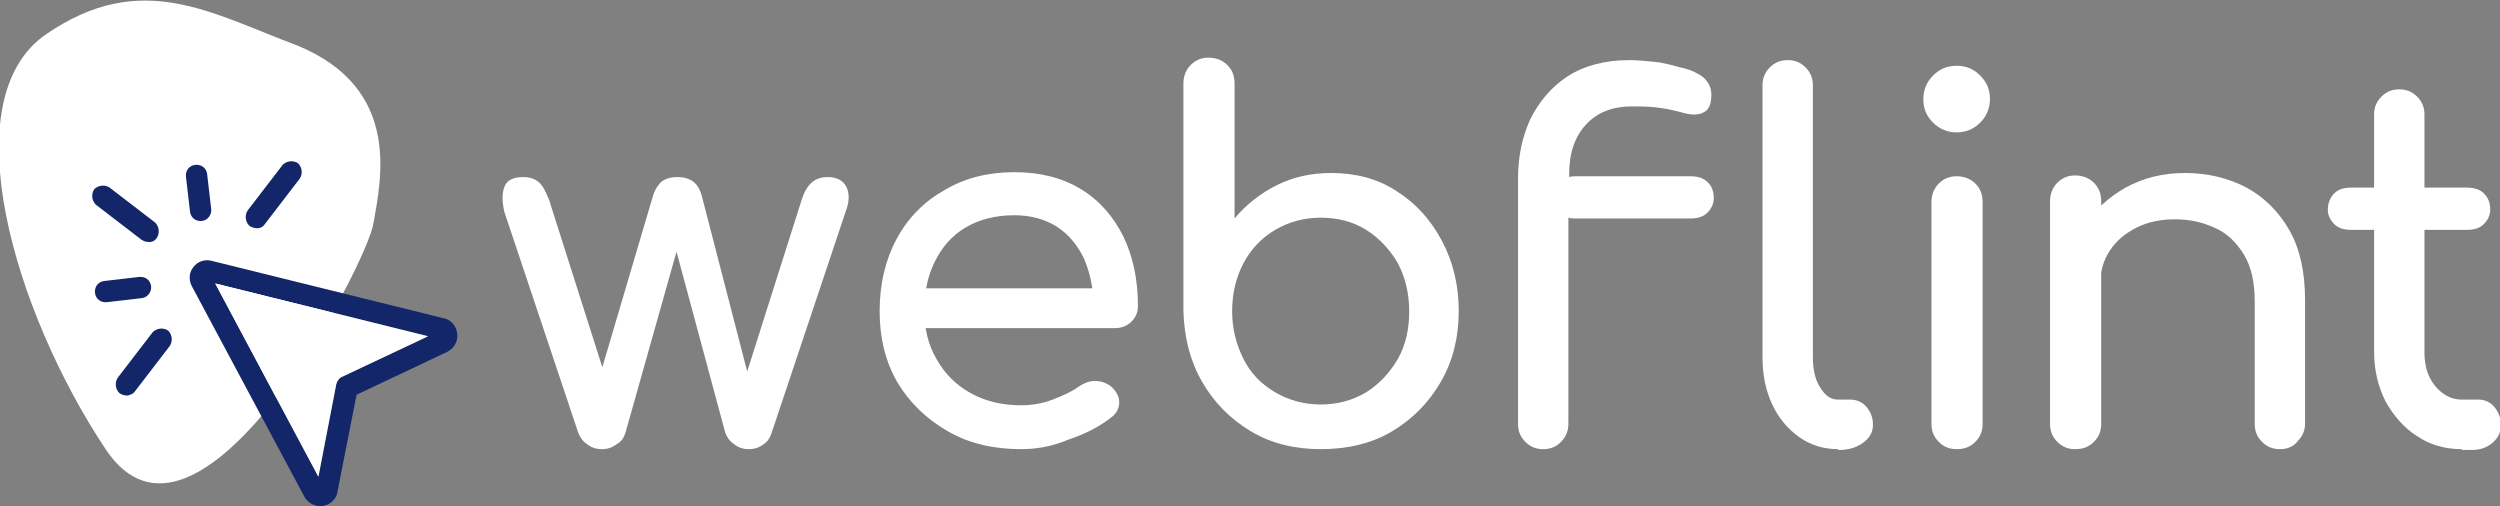
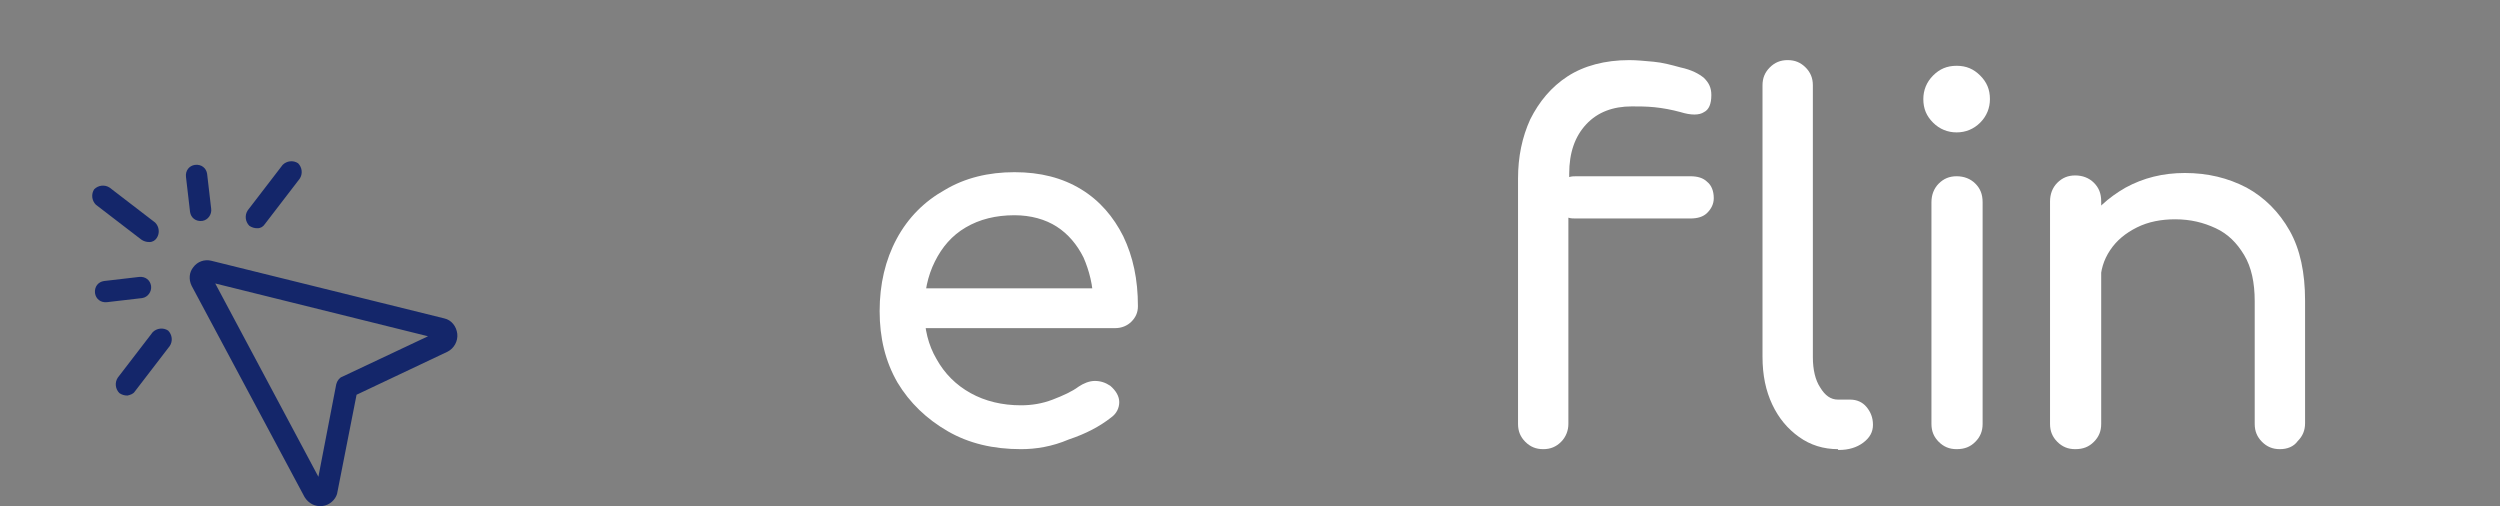
<svg xmlns="http://www.w3.org/2000/svg" version="1.1" id="Layer_1" x="0px" y="0px" viewBox="0 0 307.8 62.3" style="enable-background:new 0 0 307.8 62.3;" xml:space="preserve">
  <rect x="0" y="0" width="307.8" height="62.3" fill="#808080" stroke="none" />
  <style type="text/css">
	.st0{fill:#FFFFFF;}
	.st1{fill:#14266A;}
</style>
  <g>
-     <path class="st0" d="M74.1,55.3c-0.7,0-1.3-0.2-1.8-0.6c-0.6-0.4-0.9-0.9-1.1-1.4l-9.1-27.2c-0.3-1.3-0.3-2.3,0-3.1   c0.3-0.8,1.1-1.2,2.3-1.2c0.8,0,1.4,0.2,1.9,0.6s0.9,1.2,1.3,2.2l7.7,24.2h-2.2l7.3-24.7c0.2-0.7,0.6-1.3,1-1.7   c0.5-0.4,1.2-0.6,2-0.6s1.5,0.2,2,0.6s0.8,1,1,1.7l6,23.2h-0.9l7.2-22.7c0.6-1.9,1.6-2.8,3.2-2.8c1.1,0,1.9,0.4,2.3,1.2   c0.4,0.8,0.4,1.8-0.1,3.1L95,53.3c-0.2,0.6-0.5,1.1-1,1.4c-0.5,0.4-1.1,0.6-1.8,0.6c-0.7,0-1.3-0.2-1.8-0.6   c-0.6-0.4-0.9-0.9-1.1-1.4L83,29.9h0.6L77,53.3c-0.2,0.6-0.5,1.1-1.1,1.4C75.4,55.1,74.8,55.3,74.1,55.3z" />
    <path class="st0" d="M125.7,55.3c-3.4,0-6.4-0.7-9-2.2s-4.7-3.5-6.2-6c-1.5-2.6-2.2-5.5-2.2-8.8s0.7-6.3,2.1-8.9s3.4-4.6,5.9-6   c2.5-1.5,5.4-2.2,8.6-2.2s5.9,0.7,8.2,2.1s4,3.4,5.2,5.8c1.2,2.5,1.8,5.3,1.8,8.6c0,0.8-0.3,1.4-0.8,1.9s-1.2,0.8-2,0.8h-24.7v-4.9   h24.5l-2.5,1.7c0-2-0.5-3.9-1.2-5.5c-0.8-1.6-1.9-2.9-3.3-3.8c-1.4-0.9-3.2-1.4-5.2-1.4c-2.3,0-4.3,0.5-6,1.5s-2.9,2.4-3.8,4.2   s-1.3,3.8-1.3,6c0,2.3,0.5,4.3,1.5,6c1,1.8,2.4,3.2,4.2,4.2c1.8,1,3.9,1.5,6.2,1.5c1.3,0,2.6-0.2,3.9-0.7c1.3-0.5,2.4-1,3.2-1.6   c0.6-0.4,1.3-0.7,2-0.7s1.3,0.2,1.9,0.6c0.7,0.6,1.1,1.3,1.1,2s-0.3,1.4-1,1.9c-1.4,1.1-3.1,2-5.2,2.7   C129.5,55,127.5,55.3,125.7,55.3z" />
-     <path class="st0" d="M162.6,55.3c-3.2,0-6.1-0.7-8.6-2.2s-4.5-3.5-6-6.1s-2.2-5.5-2.3-8.7v-28c0-0.9,0.3-1.7,0.9-2.3   c0.6-0.6,1.3-0.9,2.2-0.9s1.7,0.3,2.3,0.9c0.6,0.6,0.9,1.3,0.9,2.3v16.6c1.4-1.7,3.2-3.1,5.2-4.1s4.2-1.5,6.7-1.5   c3,0,5.7,0.7,8,2.2c2.4,1.5,4.2,3.5,5.6,6.1c1.4,2.6,2.1,5.5,2.1,8.7s-0.7,6.1-2.2,8.7c-1.5,2.6-3.5,4.6-6,6.1   S165.9,55.3,162.6,55.3z M162.6,49.8c2.1,0,3.9-0.5,5.6-1.5c1.6-1,2.9-2.4,3.9-4.1c1-1.8,1.4-3.7,1.4-5.9s-0.5-4.2-1.4-5.9   c-1-1.7-2.3-3.1-3.9-4.1c-1.6-1-3.5-1.5-5.6-1.5c-2,0-3.9,0.5-5.6,1.5c-1.7,1-3,2.4-3.9,4.1s-1.4,3.7-1.4,5.9s0.5,4.1,1.4,5.9   c0.9,1.8,2.2,3.1,3.9,4.1C158.7,49.3,160.6,49.8,162.6,49.8z" />
    <path class="st0" d="M210.2,22.4c-0.5-0.5-1.2-0.7-2.1-0.7h-14c-0.3,0-0.6,0-0.9,0.1v-0.4c0-2.6,0.7-4.6,2.1-6.1   c1.4-1.5,3.3-2.2,5.6-2.2c0.9,0,1.8,0,2.8,0.1s2.1,0.3,3.2,0.6c1.3,0.4,2.3,0.4,2.9,0c0.6-0.3,0.9-1,0.9-2.1c0-0.9-0.3-1.5-0.9-2.1   c-0.6-0.5-1.5-1-2.9-1.3c-1.1-0.3-2.2-0.6-3.3-0.7s-2.1-0.2-3-0.2c-3,0-5.6,0.7-7.6,2s-3.5,3.1-4.6,5.3c-1,2.2-1.5,4.6-1.5,7.3   v30.2c0,0.9,0.3,1.6,0.9,2.2c0.6,0.6,1.3,0.9,2.2,0.9s1.6-0.3,2.2-0.9c0.6-0.6,0.9-1.4,0.9-2.2V26.8c0.3,0.1,0.6,0.1,0.9,0.1h14.1   c0.9,0,1.6-0.2,2.1-0.7s0.8-1.1,0.8-1.8C211,23.5,210.7,22.8,210.2,22.4z" />
    <path class="st0" d="M226.3,55.3c-1.8,0-3.4-0.5-4.8-1.5c-1.4-1-2.5-2.3-3.3-4s-1.2-3.6-1.2-5.9V10.5c0-0.9,0.3-1.6,0.9-2.2   c0.6-0.6,1.3-0.9,2.2-0.9s1.6,0.3,2.2,0.9c0.6,0.6,0.9,1.3,0.9,2.2V44c0,1.5,0.3,2.8,0.9,3.7c0.6,1,1.3,1.5,2.2,1.5h1.5   c0.8,0,1.5,0.3,2,0.9c0.5,0.6,0.8,1.3,0.8,2.2s-0.4,1.6-1.2,2.2s-1.8,0.9-3,0.9h-0.1V55.3z" />
    <path class="st0" d="M240.9,16.3c-1.1,0-2.1-0.4-2.9-1.2c-0.8-0.8-1.2-1.7-1.2-2.9c0-1.1,0.4-2.1,1.2-2.9c0.8-0.8,1.7-1.2,2.9-1.2   s2.1,0.4,2.9,1.2c0.8,0.8,1.2,1.7,1.2,2.9c0,1.1-0.4,2.1-1.2,2.9C243,15.9,242,16.3,240.9,16.3z M240.9,55.3   c-0.9,0-1.6-0.3-2.2-0.9c-0.6-0.6-0.9-1.3-0.9-2.2V24.9c0-0.9,0.3-1.7,0.9-2.3c0.6-0.6,1.3-0.9,2.2-0.9s1.7,0.3,2.3,0.9   s0.9,1.3,0.9,2.3v27.3c0,0.9-0.3,1.6-0.9,2.2C242.6,55,241.9,55.3,240.9,55.3z" />
    <path class="st0" d="M255.5,55.3c-0.9,0-1.6-0.3-2.2-0.9c-0.6-0.6-0.9-1.3-0.9-2.2V24.8c0-0.9,0.3-1.7,0.9-2.3   c0.6-0.6,1.3-0.9,2.2-0.9s1.7,0.3,2.3,0.9c0.6,0.6,0.9,1.3,0.9,2.3v27.4c0,0.9-0.3,1.6-0.9,2.2C257.2,55,256.5,55.3,255.5,55.3z    M280.7,55.3c-0.9,0-1.6-0.3-2.2-0.9c-0.6-0.6-0.9-1.3-0.9-2.2V37.1c0-2.3-0.4-4.2-1.3-5.7s-2-2.6-3.5-3.3c-1.5-0.7-3.1-1.1-5-1.1   c-1.7,0-3.3,0.3-4.7,1c-1.4,0.7-2.5,1.6-3.3,2.8c-0.8,1.2-1.2,2.5-1.2,4h-3.9c0-2.6,0.6-4.9,1.9-6.9c1.2-2,3-3.6,5.1-4.8   c2.2-1.2,4.6-1.8,7.3-1.8c2.8,0,5.3,0.6,7.6,1.8c2.2,1.2,4,3,5.3,5.3s1.9,5.2,1.9,8.6v15.1c0,0.9-0.3,1.6-0.9,2.2   C282.4,55,281.6,55.3,280.7,55.3z" />
-     <path class="st0" d="M289.5,28.3c-0.9,0-1.6-0.2-2.1-0.7s-0.8-1.1-0.8-1.8c0-0.8,0.3-1.5,0.8-2s1.2-0.7,2.1-0.7h14.2   c0.9,0,1.6,0.2,2.1,0.7s0.8,1.1,0.8,2c0,0.7-0.3,1.3-0.8,1.8s-1.2,0.7-2.1,0.7H289.5z M303.1,55.3c-2,0-3.9-0.5-5.5-1.6   c-1.6-1-2.9-2.5-3.9-4.3c-0.9-1.8-1.4-3.8-1.4-6.1V14.1c0-0.9,0.3-1.6,0.9-2.2s1.3-0.9,2.2-0.9c0.9,0,1.6,0.3,2.2,0.9   c0.6,0.6,0.9,1.3,0.9,2.2v29.3c0,1.6,0.4,3,1.3,4.1s2,1.7,3.3,1.7h2.1c0.7,0,1.4,0.3,1.9,0.9c0.5,0.6,0.8,1.3,0.8,2.2   s-0.3,1.6-1,2.2c-0.7,0.6-1.5,0.9-2.6,0.9h-1.2V55.3z" />
  </g>
-   <path id="Path_10_00000054264179109022577090000017512096431157046674_" class="st0" d="M36.6,5.6c-10.7-4-19.2-9.4-30.9-1.4  s-4,34.1,7.3,51.1s32.2-22.6,33-27.9C46.9,22.1,49.5,10.9,36.6,5.6z" />
  <path class="st1" d="M39.7,62.3c-0.9,0.1-1.7-0.3-2.2-1.1l-13.9-26c-0.4-0.8-0.3-1.7,0.2-2.3c0.5-0.7,1.4-1,2.2-0.8l28.7,7.1  c0.9,0.2,1.5,1,1.6,1.9l0,0c0.1,0.9-0.4,1.8-1.2,2.2l-11.2,5.3l-2.4,12.2C41.3,61.5,40.6,62.2,39.7,62.3L39.7,62.3L39.7,62.3  L39.7,62.3z M26.5,34.9l12.7,23.8l2.2-11.4c0.1-0.4,0.4-0.8,0.7-0.9l10.6-5L26.5,34.9z M19.3,29.3c0.4-0.6,0.3-1.4-0.2-1.9l-5.6-4.3  c-0.6-0.4-1.4-0.3-1.9,0.2c-0.4,0.6-0.3,1.4,0.2,1.9l5.6,4.3c0.3,0.2,0.6,0.3,1,0.3S19.1,29.6,19.3,29.3L19.3,29.3z M16.6,48.2  l4.3-5.6c0.4-0.6,0.3-1.4-0.2-1.9c-0.6-0.4-1.4-0.3-1.9,0.2l-4.3,5.6c-0.4,0.6-0.3,1.4,0.2,1.9c0.3,0.2,0.6,0.3,1,0.3  C16.1,48.6,16.4,48.5,16.6,48.2L16.6,48.2z M32.6,27.6l4.3-5.6c0.4-0.6,0.3-1.4-0.2-1.9c-0.6-0.4-1.4-0.3-1.9,0.2l-4.3,5.6  c-0.4,0.6-0.3,1.4,0.2,1.9c0.3,0.2,0.6,0.3,1,0.3S32.4,27.9,32.6,27.6z M18.6,35.2c-0.1-0.7-0.7-1.2-1.5-1.1l-4.3,0.5  c-0.7,0.1-1.2,0.7-1.1,1.5c0.1,0.7,0.7,1.2,1.5,1.1l4.3-0.5C18.2,36.6,18.7,35.9,18.6,35.2z M26,25.7l-0.5-4.3  c-0.1-0.7-0.7-1.2-1.5-1.1c-0.7,0.1-1.2,0.7-1.1,1.5l0.5,4.3c0.1,0.7,0.7,1.2,1.5,1.1C25.6,27.1,26.1,26.4,26,25.7z" />
-   <path class="st0" d="M39.2,58.7l2.2-11.4c0.1-0.4,0.4-0.8,0.7-0.9l10.6-5l-26.2-6.5L39.2,58.7z" />
</svg>